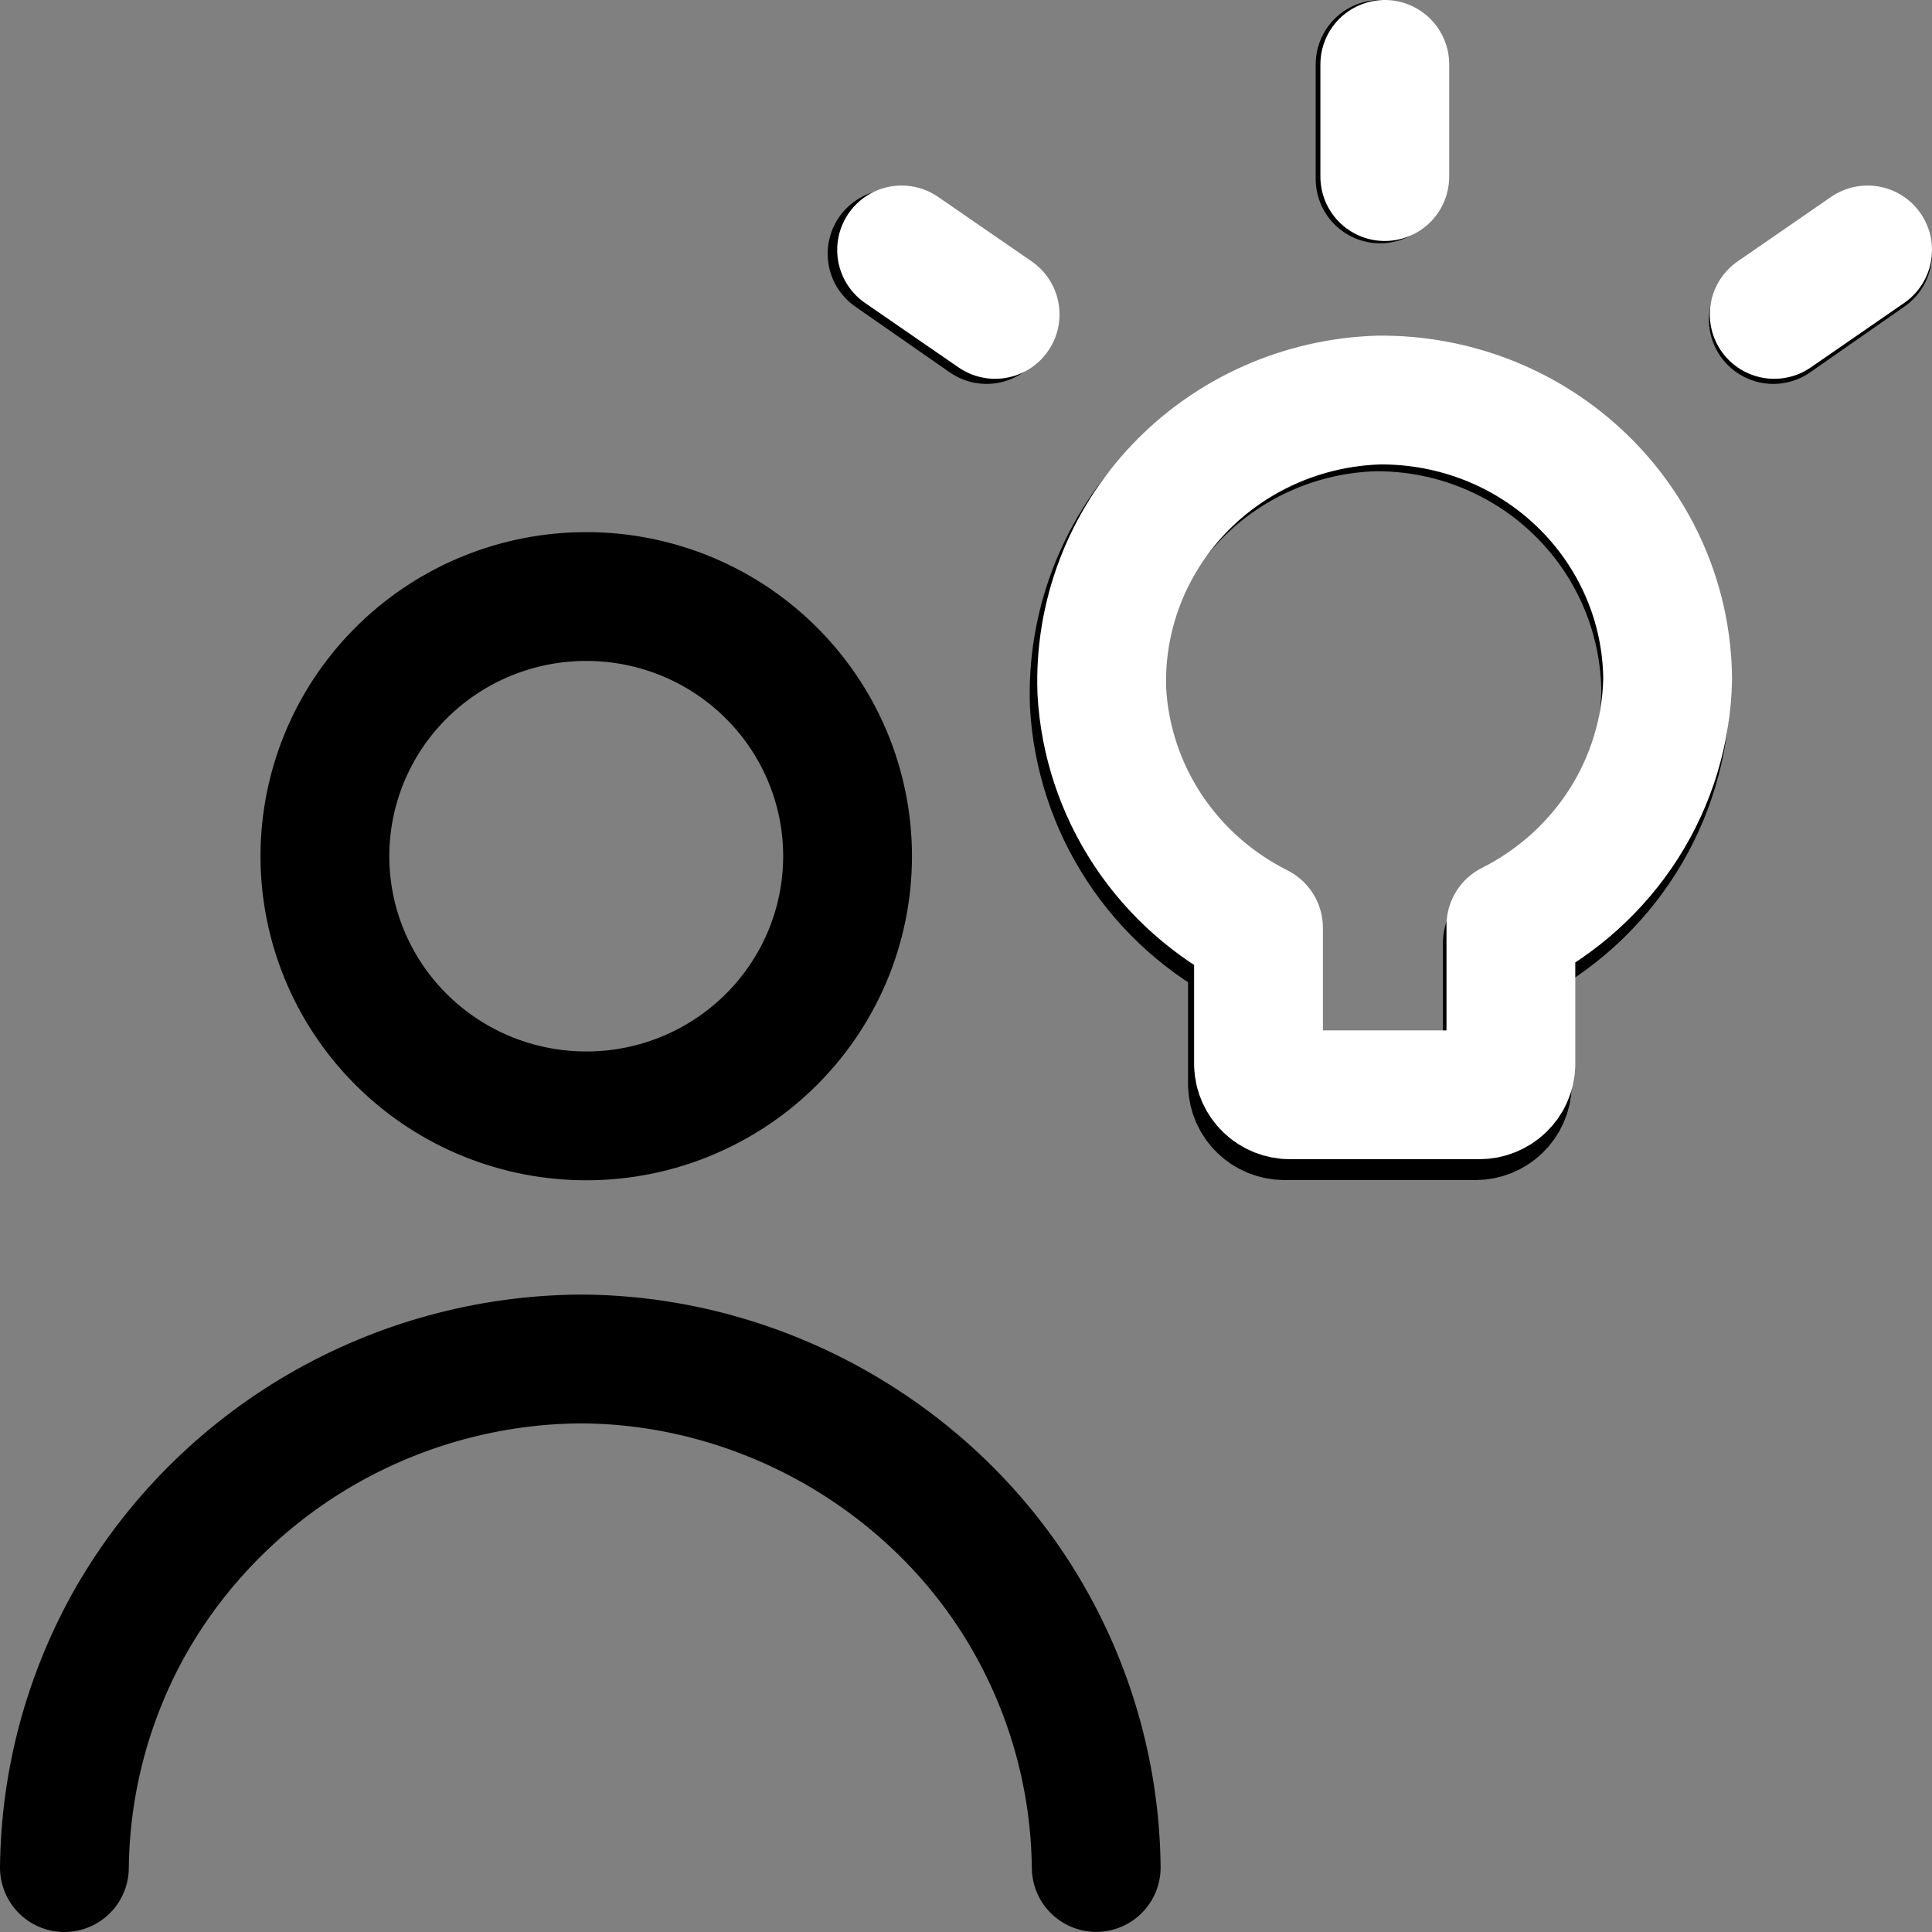
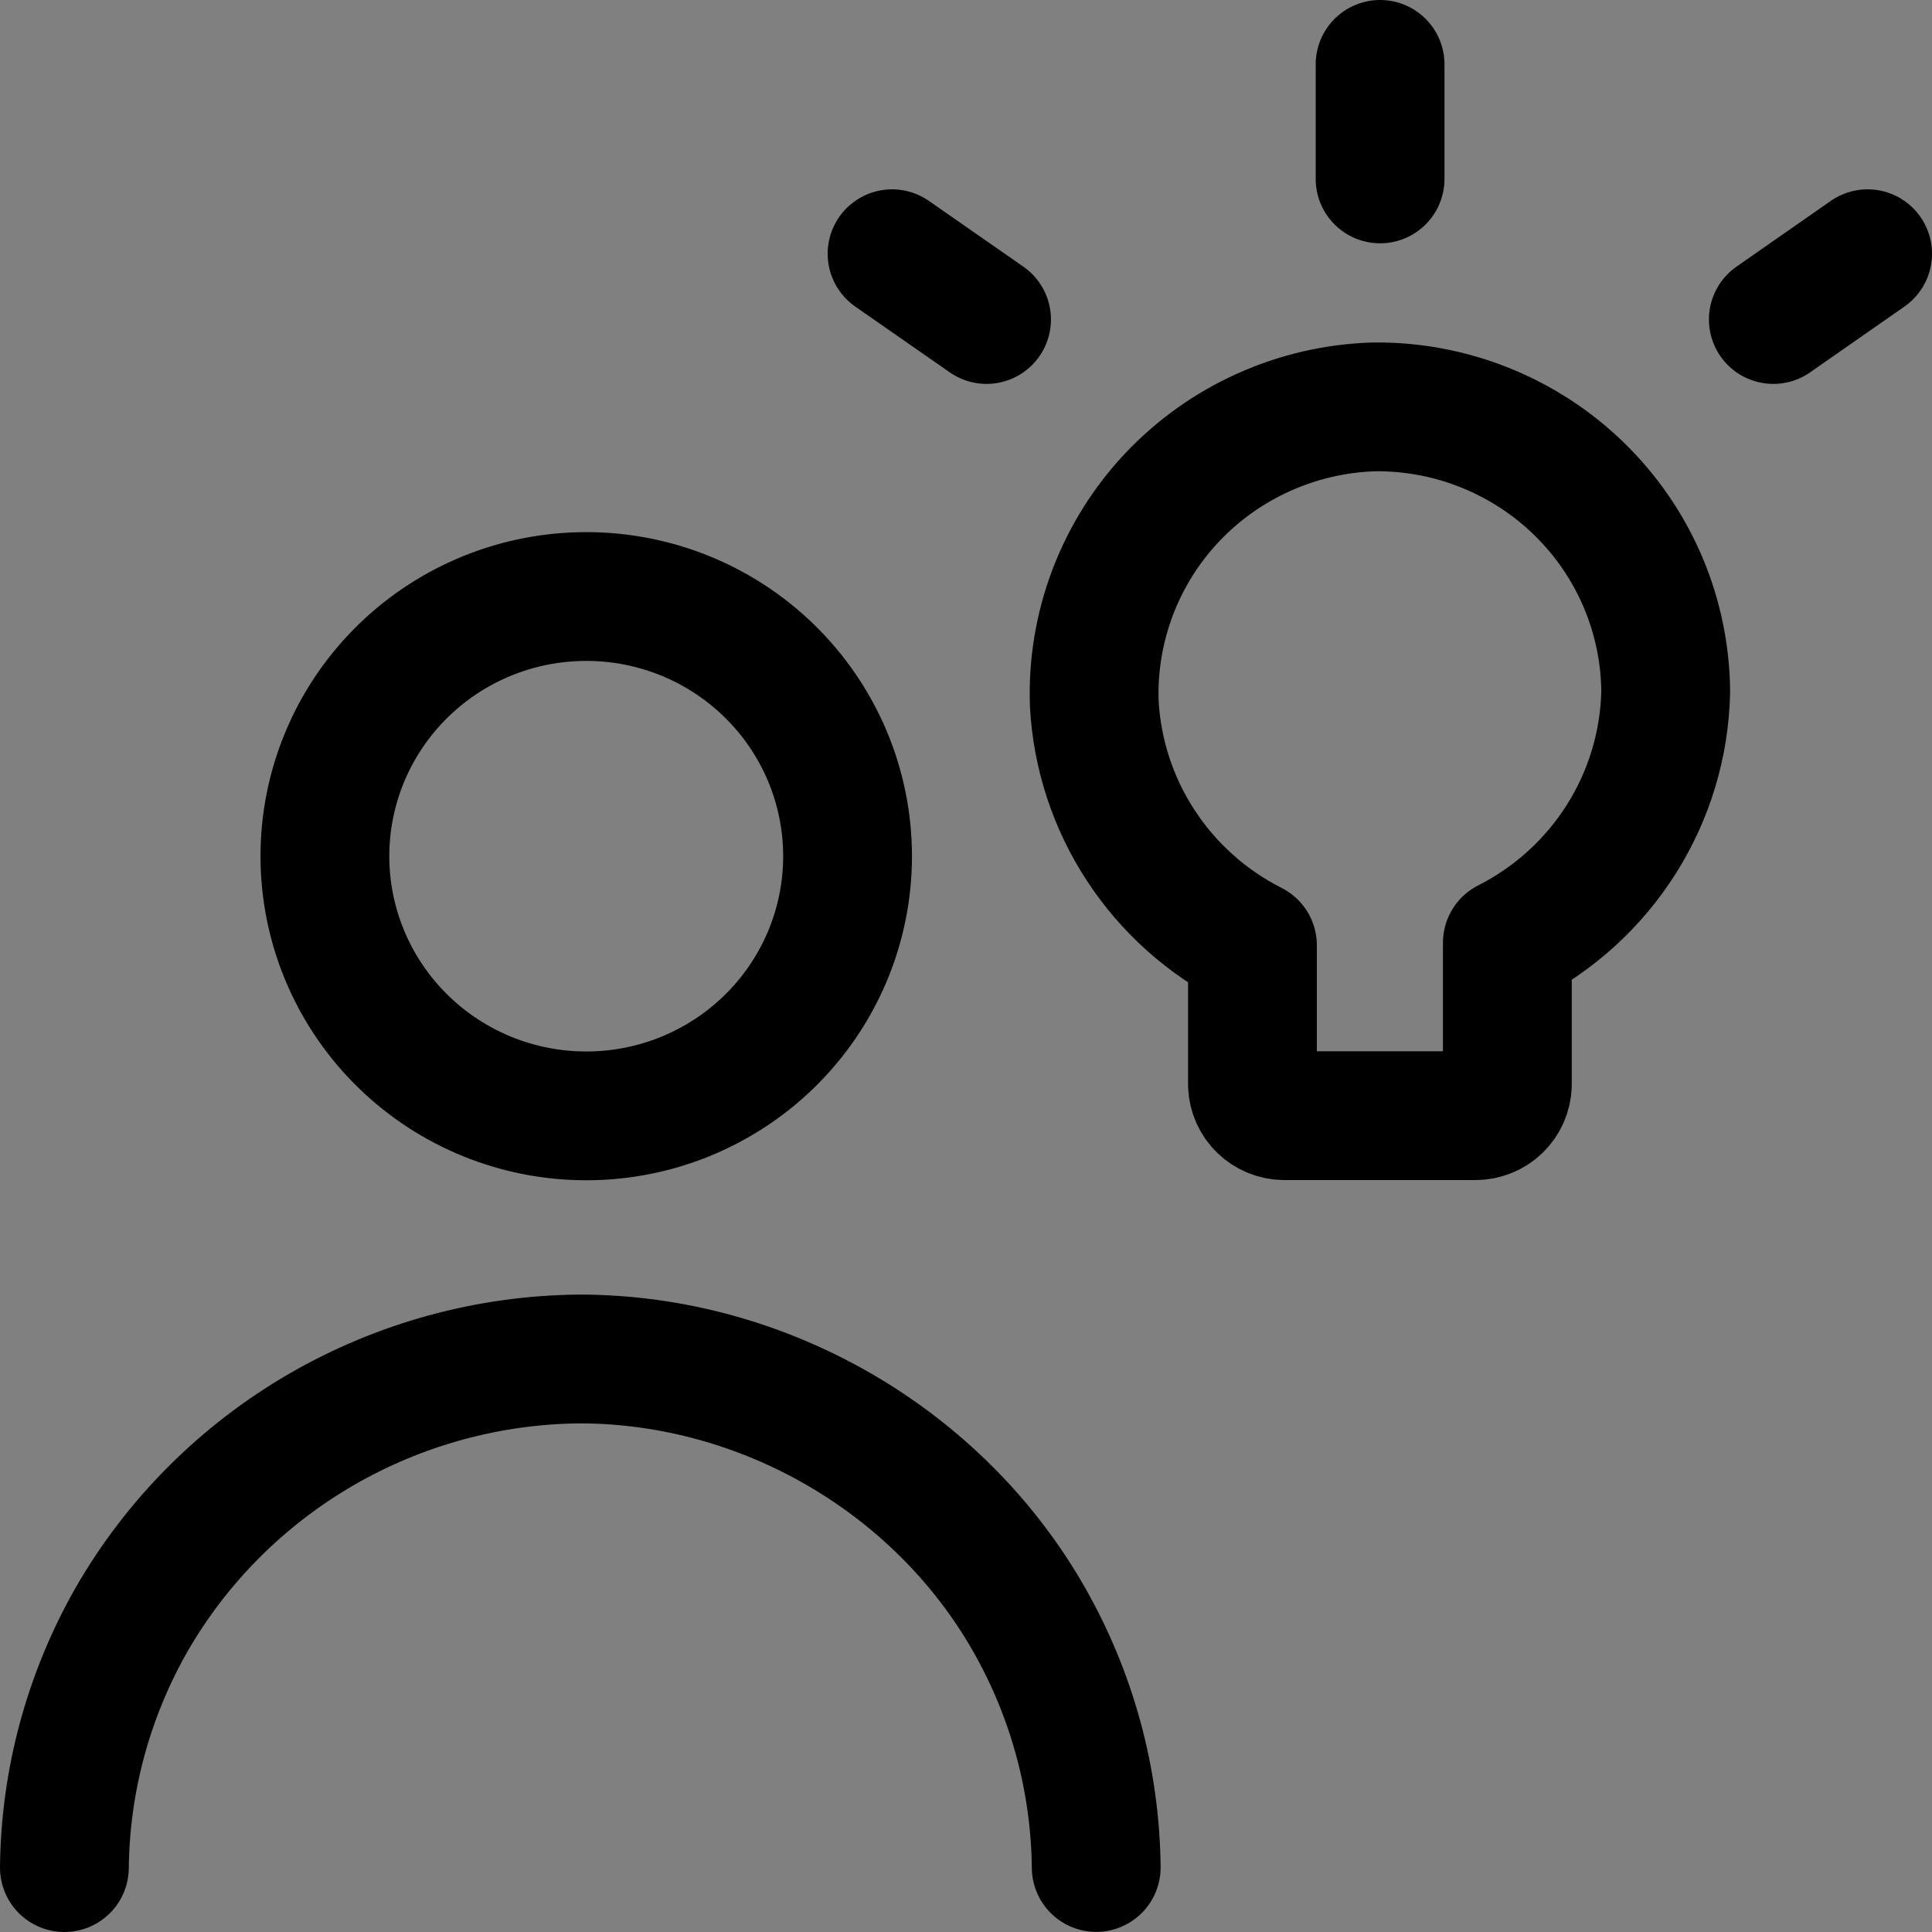
<svg xmlns="http://www.w3.org/2000/svg" width="30" height="30" viewBox="0 0 30 30" fill="none">
  <rect x="0" y="0" width="30" height="30" fill="#808080" stroke="none" />
  <path d="M1 29C1.014 27.651 1.372 26.327 2.041 25.152C2.744 23.93 3.758 22.913 4.982 22.202C6.205 21.492 7.594 21.112 9.011 21.102C11.869 21.109 14.575 22.678 15.982 25.152C16.65 26.326 17.008 27.649 17.022 28.998M21.43 2.778V1M27.536 4.961L29 3.94M15.319 4.961L13.852 3.94M9.009 17.326C9.55 17.339 10.087 17.244 10.591 17.047C11.094 16.849 11.552 16.555 11.939 16.179C12.326 15.803 12.633 15.355 12.843 14.86C13.053 14.364 13.161 13.832 13.161 13.295C13.161 12.758 13.053 12.226 12.843 11.73C12.633 11.235 12.326 10.787 11.939 10.411C11.552 10.035 11.094 9.74 10.591 9.543C10.087 9.346 9.55 9.251 9.009 9.264C7.949 9.288 6.941 9.724 6.201 10.477C5.46 11.23 5.045 12.242 5.045 13.295C5.045 14.348 5.46 15.36 6.201 16.113C6.941 16.866 7.949 17.302 9.009 17.326ZM25.865 10.745C25.861 10.158 25.741 9.578 25.511 9.037C25.281 8.497 24.946 8.007 24.525 7.596C24.104 7.184 23.605 6.86 23.057 6.64C22.51 6.421 21.924 6.311 21.334 6.318C20.743 6.336 20.163 6.47 19.625 6.712C19.087 6.953 18.602 7.298 18.198 7.727C17.795 8.155 17.481 8.659 17.274 9.208C17.067 9.758 16.971 10.342 16.992 10.929C17.035 11.713 17.284 12.472 17.715 13.13C18.146 13.789 18.744 14.323 19.448 14.679V16.847C19.453 16.974 19.506 17.096 19.598 17.184C19.69 17.273 19.813 17.323 19.942 17.324H22.911C23.04 17.324 23.163 17.274 23.256 17.185C23.348 17.096 23.402 16.975 23.406 16.847V14.64C24.132 14.272 24.744 13.715 25.177 13.029C25.61 12.344 25.847 11.554 25.865 10.745Z" stroke="black" stroke-width="2" stroke-linecap="round" stroke-linejoin="round" />
-   <path d="M21.503 2.742V1M27.55 4.882L29 3.881M15.452 4.882L14 3.881M25.895 10.551C25.892 9.976 25.773 9.407 25.545 8.878C25.317 8.348 24.985 7.868 24.568 7.465C24.151 7.062 23.658 6.743 23.115 6.528C22.573 6.314 21.993 6.206 21.408 6.212C20.824 6.23 20.249 6.361 19.716 6.598C19.183 6.835 18.703 7.173 18.304 7.593C17.904 8.013 17.593 8.507 17.388 9.045C17.183 9.584 17.088 10.157 17.109 10.732C17.151 11.5 17.398 12.245 17.825 12.89C18.252 13.535 18.844 14.058 19.542 14.408V16.532C19.546 16.657 19.599 16.776 19.69 16.863C19.781 16.951 19.903 17 20.03 17H22.97C23.098 17 23.22 16.951 23.312 16.864C23.403 16.777 23.457 16.658 23.461 16.532V14.37C24.179 14.008 24.785 13.463 25.214 12.791C25.643 12.118 25.877 11.345 25.895 10.551Z" stroke="white" stroke-width="2" stroke-linecap="round" stroke-linejoin="round" />
</svg>